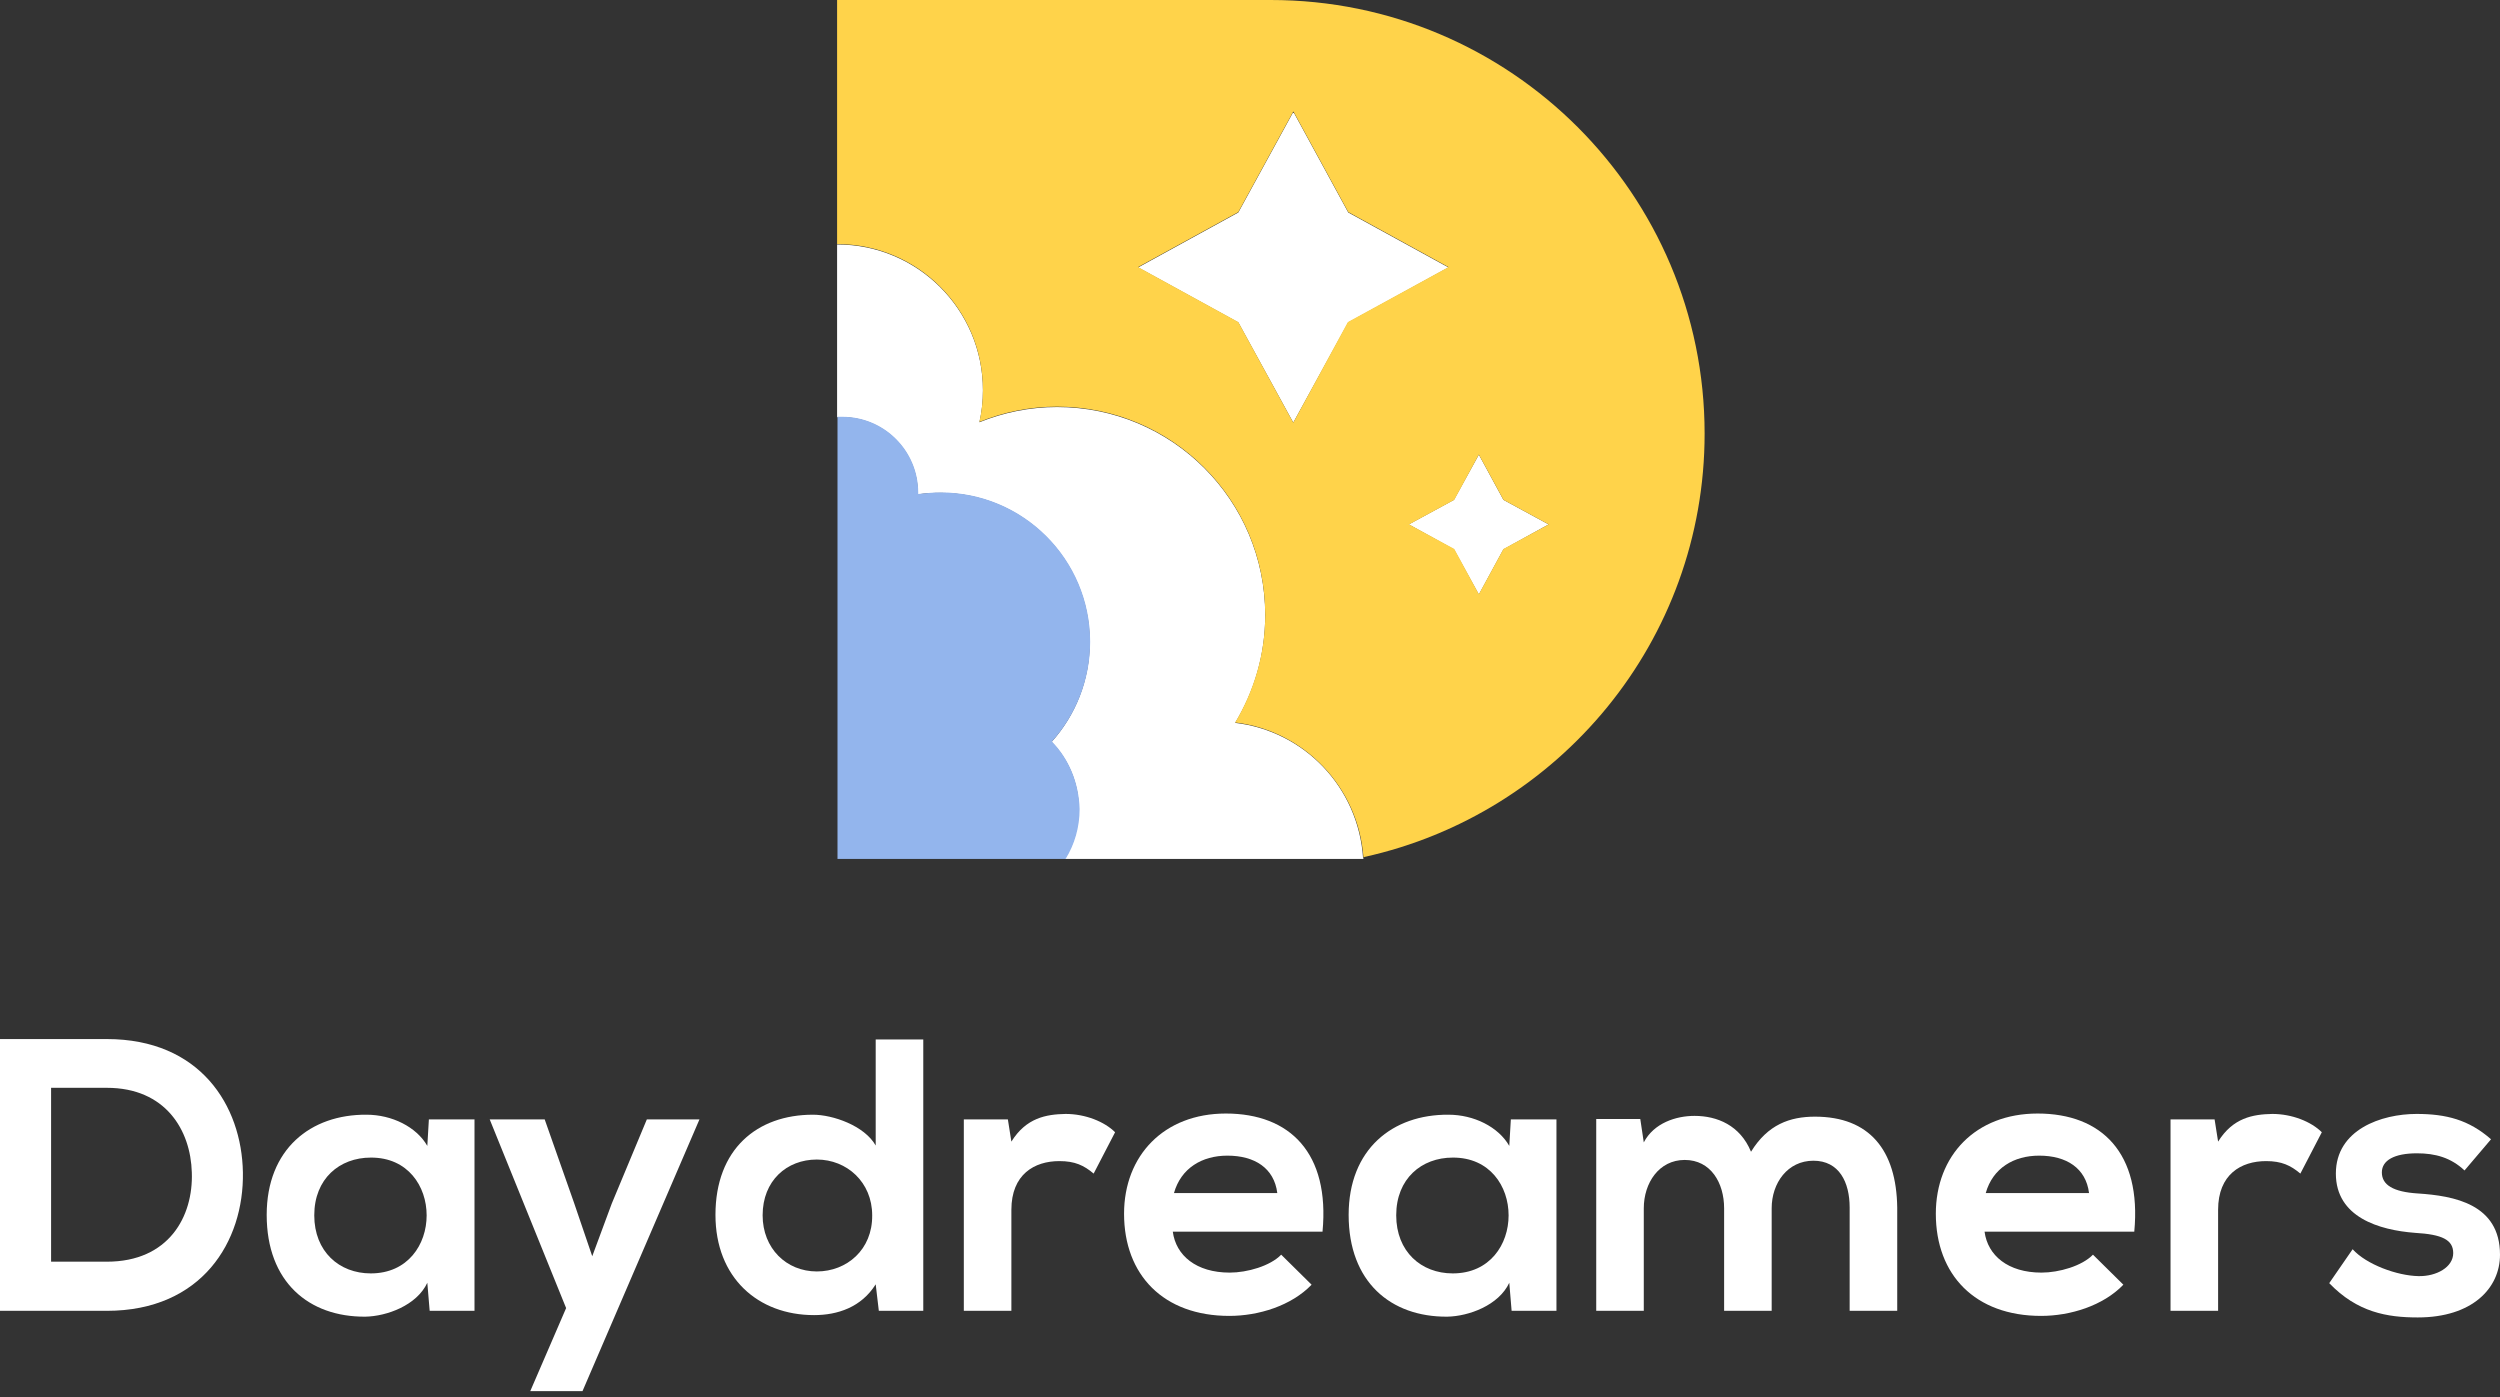
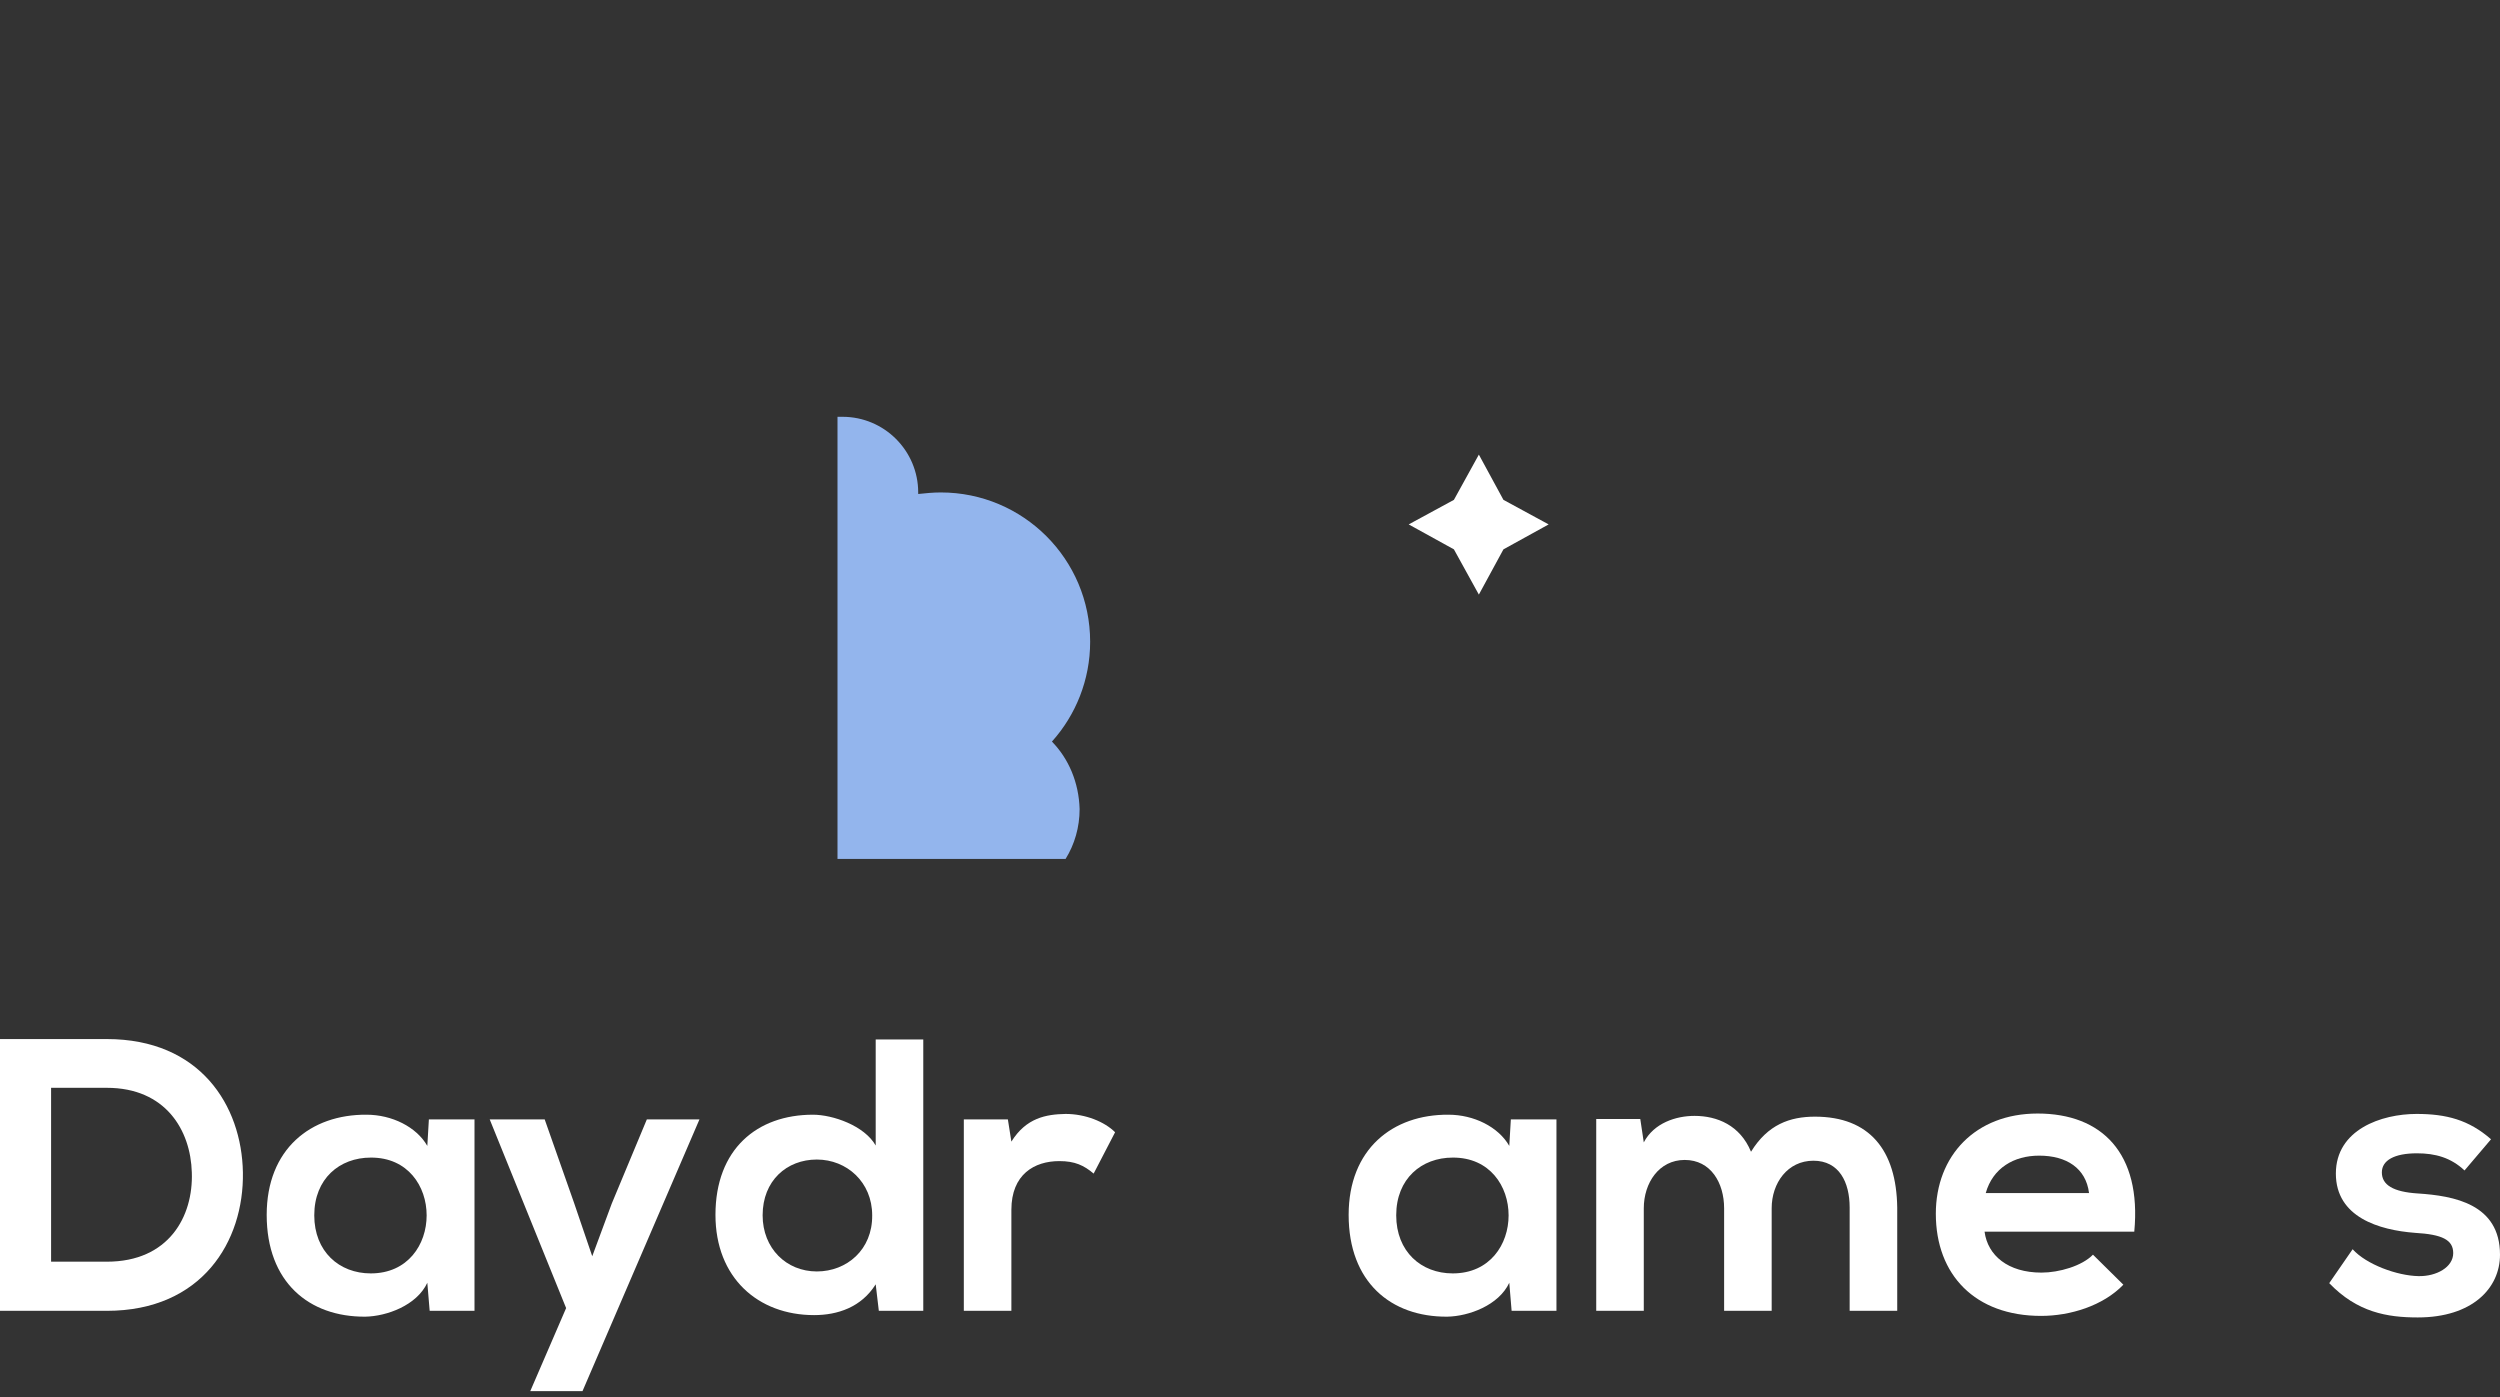
<svg xmlns="http://www.w3.org/2000/svg" width="136" height="76" viewBox="0 0 136 76" fill="none">
  <rect x="0" y="0" width="136" height="76" fill="#333333" stroke="none" />
-   <path d="M67.194 39.324C68.233 37.606 68.827 35.612 68.827 33.47C68.827 27.213 63.758 22.144 57.501 22.144C56.016 22.144 54.595 22.441 53.28 22.971C53.407 22.419 53.471 21.826 53.471 21.232C53.471 16.841 49.908 13.299 45.538 13.299V22.695C45.623 22.695 45.729 22.695 45.814 22.695C48.084 22.695 49.929 24.541 49.929 26.81C49.929 26.831 49.929 26.874 49.929 26.895C50.332 26.831 50.735 26.81 51.159 26.81C55.656 26.81 59.283 30.458 59.283 34.934C59.283 37.012 58.498 38.921 57.204 40.363C58.116 41.297 58.689 42.59 58.689 44.011C58.689 45.008 58.413 45.942 57.925 46.726H74.151L74.193 46.663C74.172 46.663 74.151 46.663 74.151 46.684C73.897 42.824 70.948 39.769 67.194 39.324Z" fill="white" />
  <path d="M81.787 27.192L80.45 24.731L79.093 27.192L76.633 28.528L79.093 29.885L80.45 32.346L81.787 29.885L84.247 28.528L81.787 27.192Z" fill="white" />
-   <path d="M70.354 22.992L73.345 17.541L78.796 14.55L73.345 11.56L70.397 6.151C70.376 6.151 70.354 6.13 70.333 6.13L67.364 11.56L61.913 14.55L67.364 17.541L70.354 22.992Z" fill="white" />
  <path d="M5.812 56.525C3.988 56.525 1.824 56.525 0 56.525V71.309C1.824 71.309 3.988 71.309 5.812 71.309C10.987 71.309 13.278 67.534 13.214 63.779C13.15 60.131 10.881 56.525 5.812 56.525ZM5.812 68.636H2.779V59.177H5.812C9.014 59.177 10.372 61.489 10.435 63.779C10.52 66.176 9.184 68.636 5.812 68.636Z" fill="white" />
  <path d="M23.246 62.337C22.652 61.298 21.316 60.64 19.938 60.64C16.905 60.619 14.508 62.507 14.508 66.091C14.508 69.74 16.799 71.648 19.874 71.627C21.041 71.606 22.674 71.012 23.246 69.782L23.374 71.309H25.813V60.895H23.331L23.246 62.337ZM20.171 69.273C18.453 69.273 17.096 68.085 17.096 66.113C17.096 64.119 18.474 62.973 20.171 62.973C24.222 62.952 24.222 69.273 20.171 69.273Z" fill="white" />
  <path d="M33.279 65.476L32.218 68.34L31.221 65.413L29.631 60.895H26.64L30.797 71.16L28.846 75.678H31.688L38.051 60.895H35.188L33.279 65.476Z" fill="white" />
  <path d="M47.638 62.316C47.023 61.234 45.305 60.64 44.223 60.64C41.19 60.64 38.921 62.507 38.921 66.091C38.921 69.506 41.233 71.542 44.287 71.542C45.56 71.542 46.853 71.118 47.638 69.867L47.808 71.309H50.226V56.547H47.638V62.316ZM44.435 69.167C42.781 69.167 41.487 67.915 41.487 66.112C41.487 64.225 42.802 63.079 44.435 63.079C46.069 63.079 47.447 64.31 47.447 66.112C47.468 67.979 46.069 69.167 44.435 69.167Z" fill="white" />
  <path d="M55.019 62.104L54.828 60.895H52.432V71.309H55.019V65.815C55.019 63.885 56.271 63.164 57.628 63.164C58.477 63.164 58.965 63.397 59.495 63.843L60.661 61.594C60.089 61.022 59.049 60.598 57.968 60.598C56.907 60.619 55.825 60.81 55.019 62.104Z" fill="white" />
-   <path d="M66.685 60.576C63.313 60.576 61.149 62.867 61.149 66.027C61.149 69.358 63.291 71.585 66.876 71.585C68.467 71.585 70.248 71.033 71.351 69.888L69.697 68.254C69.103 68.87 67.852 69.23 66.897 69.23C65.073 69.23 63.97 68.297 63.8 67.003H71.945C72.348 62.74 70.185 60.576 66.685 60.576ZM63.864 64.903C64.246 63.546 65.391 62.867 66.77 62.867C68.255 62.867 69.315 63.546 69.485 64.903H63.864Z" fill="white" />
  <path d="M82.105 62.337C81.511 61.298 80.175 60.64 78.796 60.64C75.763 60.619 73.366 62.507 73.366 66.091C73.366 69.74 75.657 71.648 78.732 71.627C79.899 71.606 81.532 71.012 82.105 69.782L82.232 71.309H84.671V60.895H82.19L82.105 62.337ZM79.029 69.273C77.311 69.273 75.954 68.085 75.954 66.113C75.954 64.119 77.332 62.973 79.029 62.973C83.081 62.952 83.081 69.273 79.029 69.273Z" fill="white" />
  <path d="M98.734 60.746C97.376 60.746 96.167 61.17 95.255 62.655C94.661 61.213 93.41 60.704 92.18 60.704C91.183 60.704 89.974 61.086 89.422 62.146L89.231 60.873H86.835V71.309H89.422V65.731C89.422 64.352 90.25 63.101 91.649 63.101C93.07 63.101 93.792 64.352 93.792 65.731V71.309H96.379V65.731C96.379 64.352 97.249 63.143 98.649 63.143C100.049 63.143 100.621 64.31 100.621 65.688V71.309H103.209V65.688C103.167 62.57 101.703 60.746 98.734 60.746Z" fill="white" />
  <path d="M110.845 60.576C107.472 60.576 105.309 62.867 105.309 66.027C105.309 69.358 107.451 71.585 111.036 71.585C112.626 71.585 114.408 71.033 115.511 69.888L113.857 68.254C113.263 68.87 112.011 69.23 111.057 69.23C109.233 69.23 108.13 68.297 107.96 67.003H116.105C116.508 62.74 114.344 60.576 110.845 60.576ZM108.024 64.903C108.406 63.546 109.551 62.867 110.93 62.867C112.414 62.867 113.475 63.546 113.644 64.903H108.024Z" fill="white" />
-   <path d="M120.665 62.104L120.474 60.895H118.077V71.309H120.665V65.815C120.665 63.885 121.916 63.164 123.274 63.164C124.122 63.164 124.61 63.397 125.14 63.843L126.307 61.594C125.734 61.022 124.695 60.598 123.613 60.598C122.553 60.619 121.471 60.81 120.665 62.104Z" fill="white" />
  <path d="M131.525 64.924C130.188 64.84 129.573 64.458 129.573 63.779C129.573 63.122 130.252 62.74 131.482 62.74C132.479 62.74 133.328 62.973 134.07 63.673L135.512 61.976C134.303 60.916 133.073 60.598 131.461 60.598C129.552 60.598 127.071 61.446 127.071 63.843C127.071 66.218 129.425 66.918 131.376 67.067C132.861 67.152 133.455 67.449 133.455 68.17C133.455 68.933 132.543 69.442 131.567 69.421C130.401 69.4 128.725 68.785 127.983 67.958L126.71 69.803C128.237 71.394 129.87 71.669 131.525 71.669C134.494 71.669 136 70.079 136 68.255C136 65.497 133.497 65.052 131.525 64.924Z" fill="white" />
-   <path d="M69.124 0H45.538V13.278C49.929 13.278 53.471 16.841 53.471 21.21C53.471 21.804 53.407 22.398 53.28 22.95C54.595 22.419 56.016 22.122 57.501 22.122C63.758 22.122 68.827 27.192 68.827 33.449C68.827 35.591 68.212 37.584 67.194 39.303C70.948 39.748 73.896 42.824 74.172 46.641C74.193 46.641 74.215 46.641 74.215 46.62C84.799 44.287 92.731 34.87 92.731 23.586C92.731 10.563 82.168 0 69.124 0ZM80.45 24.731L81.787 27.192L84.247 28.528L81.787 29.864L80.45 32.324L79.114 29.864L76.654 28.528L79.114 27.192L80.45 24.731ZM73.324 17.52L70.354 22.992L67.364 17.52L61.913 14.529L67.364 11.538L70.333 6.109L70.354 6.066L70.397 6.13L73.345 11.538L78.796 14.529L73.324 17.52Z" fill="#FFD34A" />
  <path d="M57.225 40.342C58.519 38.9 59.304 36.991 59.304 34.912C59.304 30.416 55.656 26.789 51.18 26.789C50.756 26.789 50.353 26.831 49.95 26.873C49.95 26.852 49.95 26.81 49.95 26.789C49.95 24.519 48.105 22.674 45.835 22.674C45.751 22.674 45.644 22.674 45.56 22.674V29.058V30.903V31.306V40.787V46.726H49.017H53.11H57.968C58.455 45.941 58.731 45.008 58.731 44.011C58.689 42.569 58.137 41.275 57.225 40.342Z" fill="#93B5ED" />
</svg>